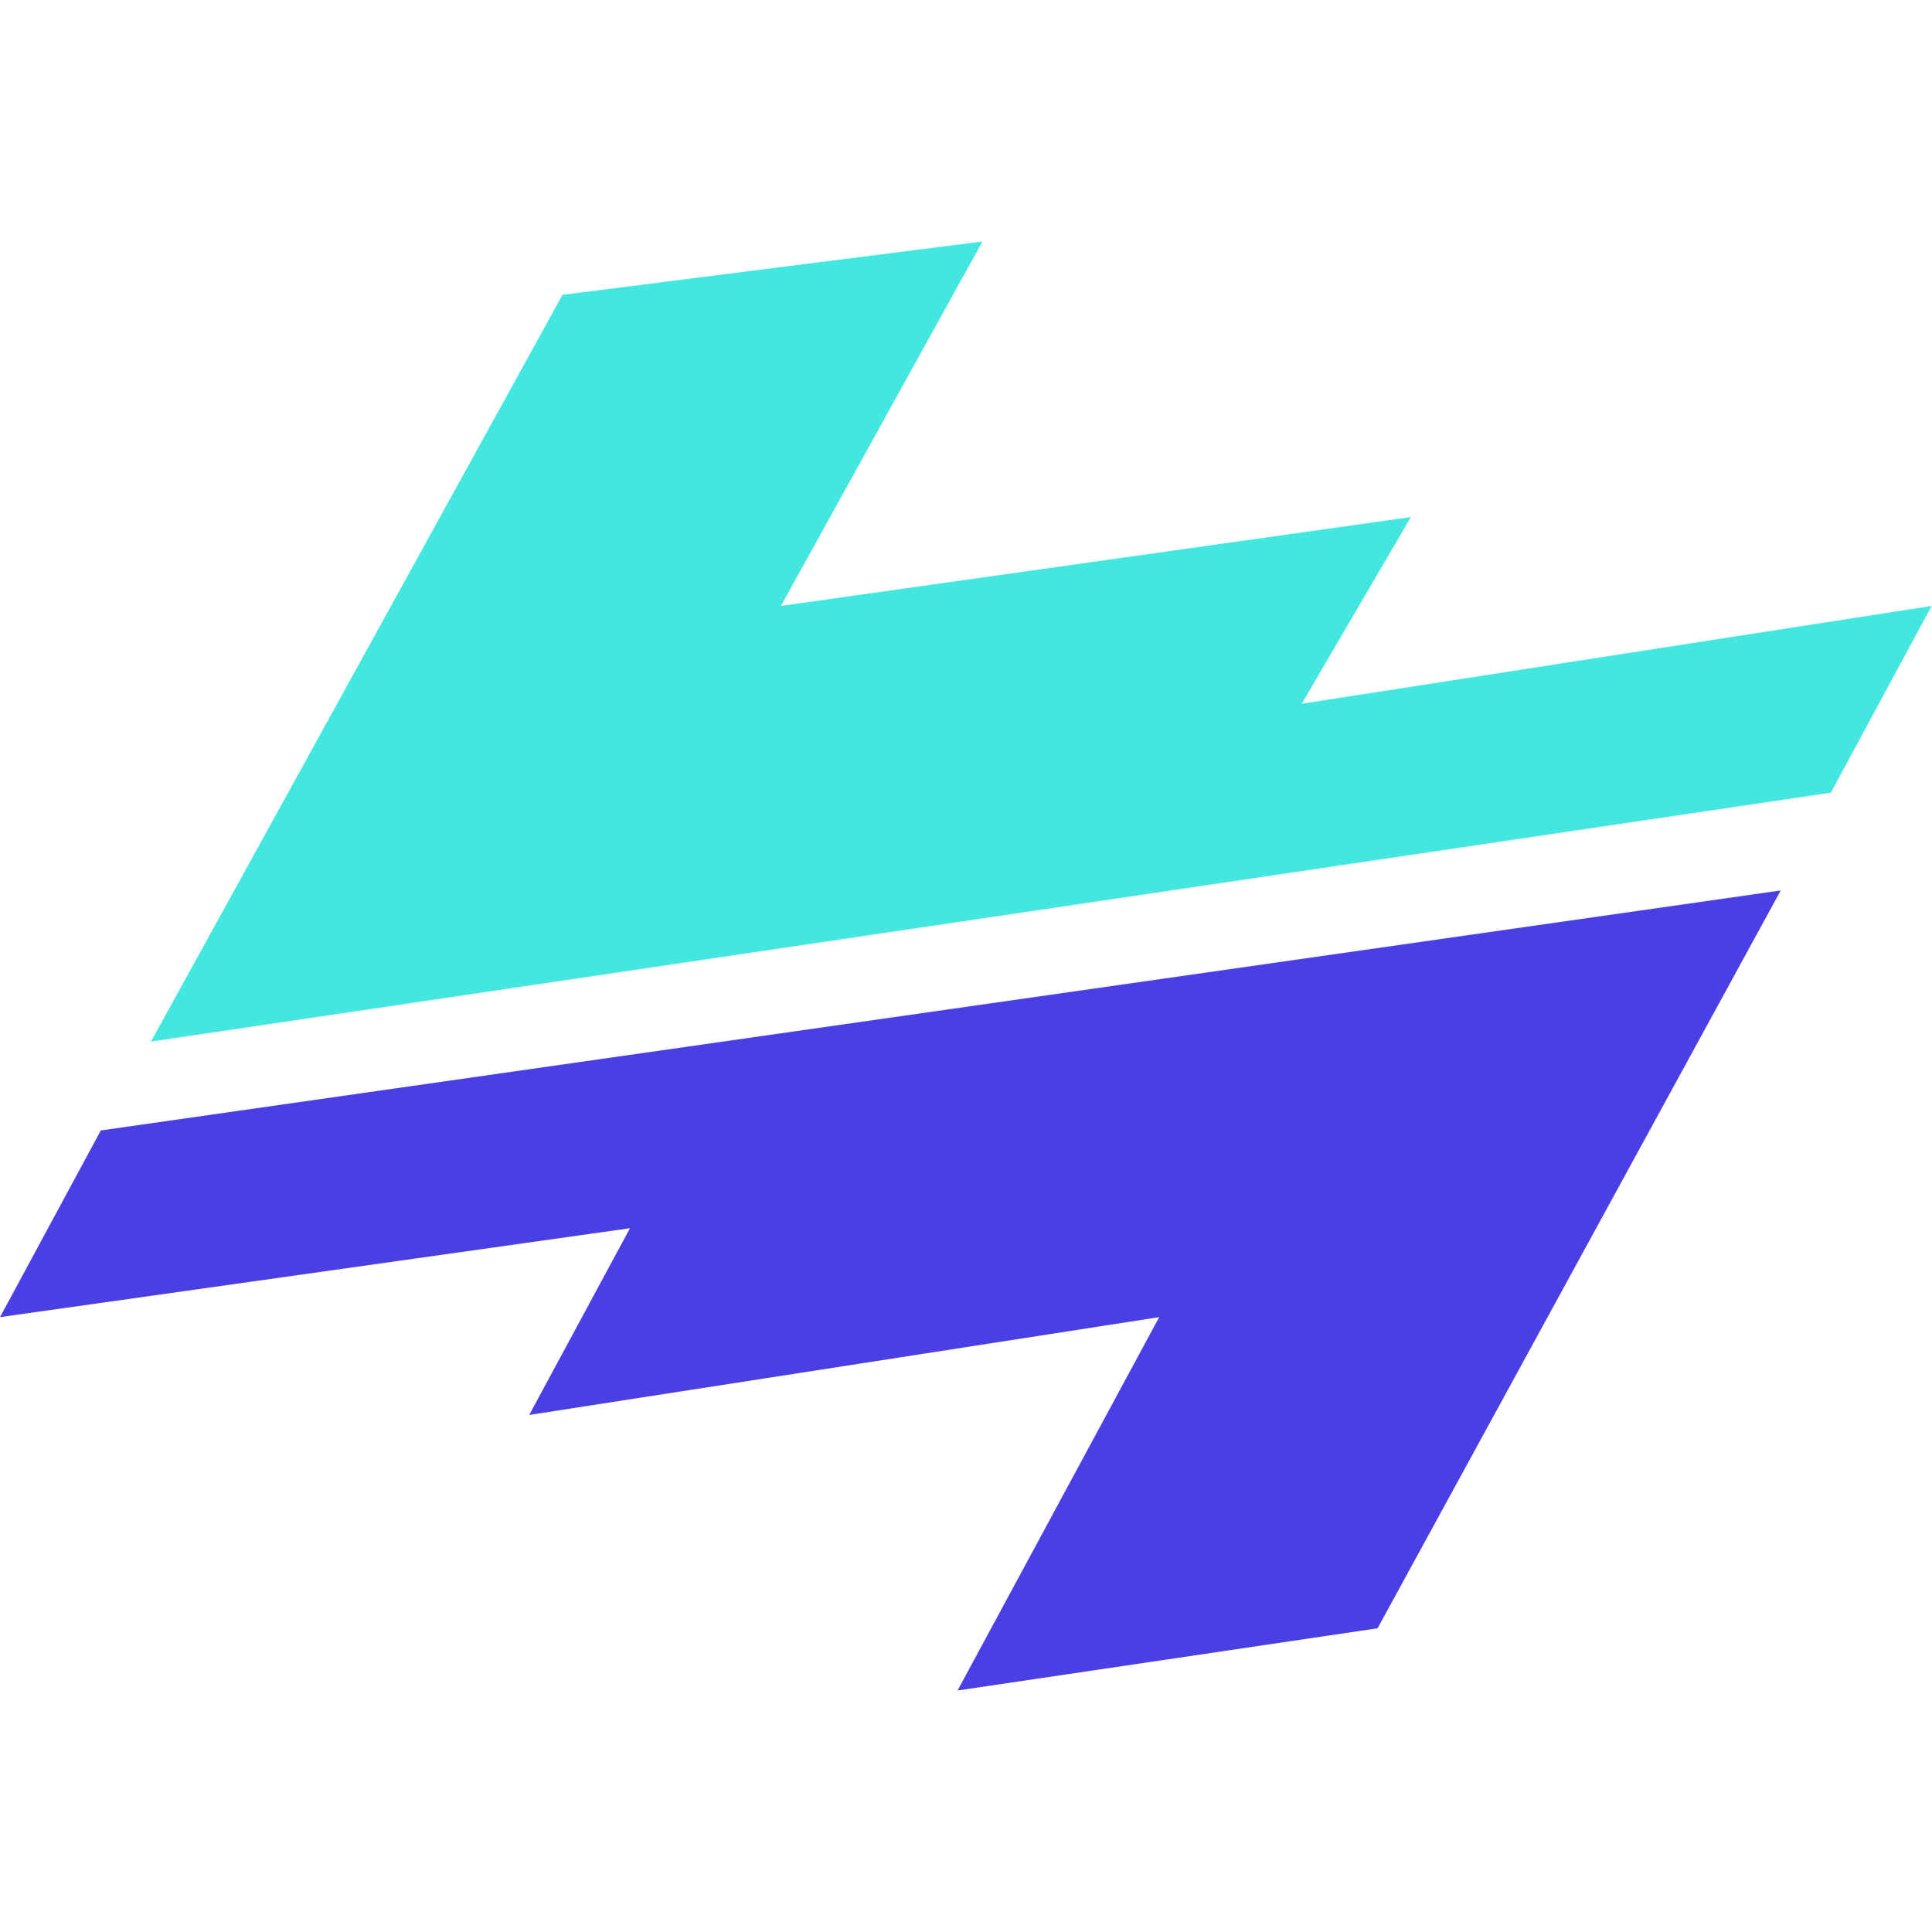
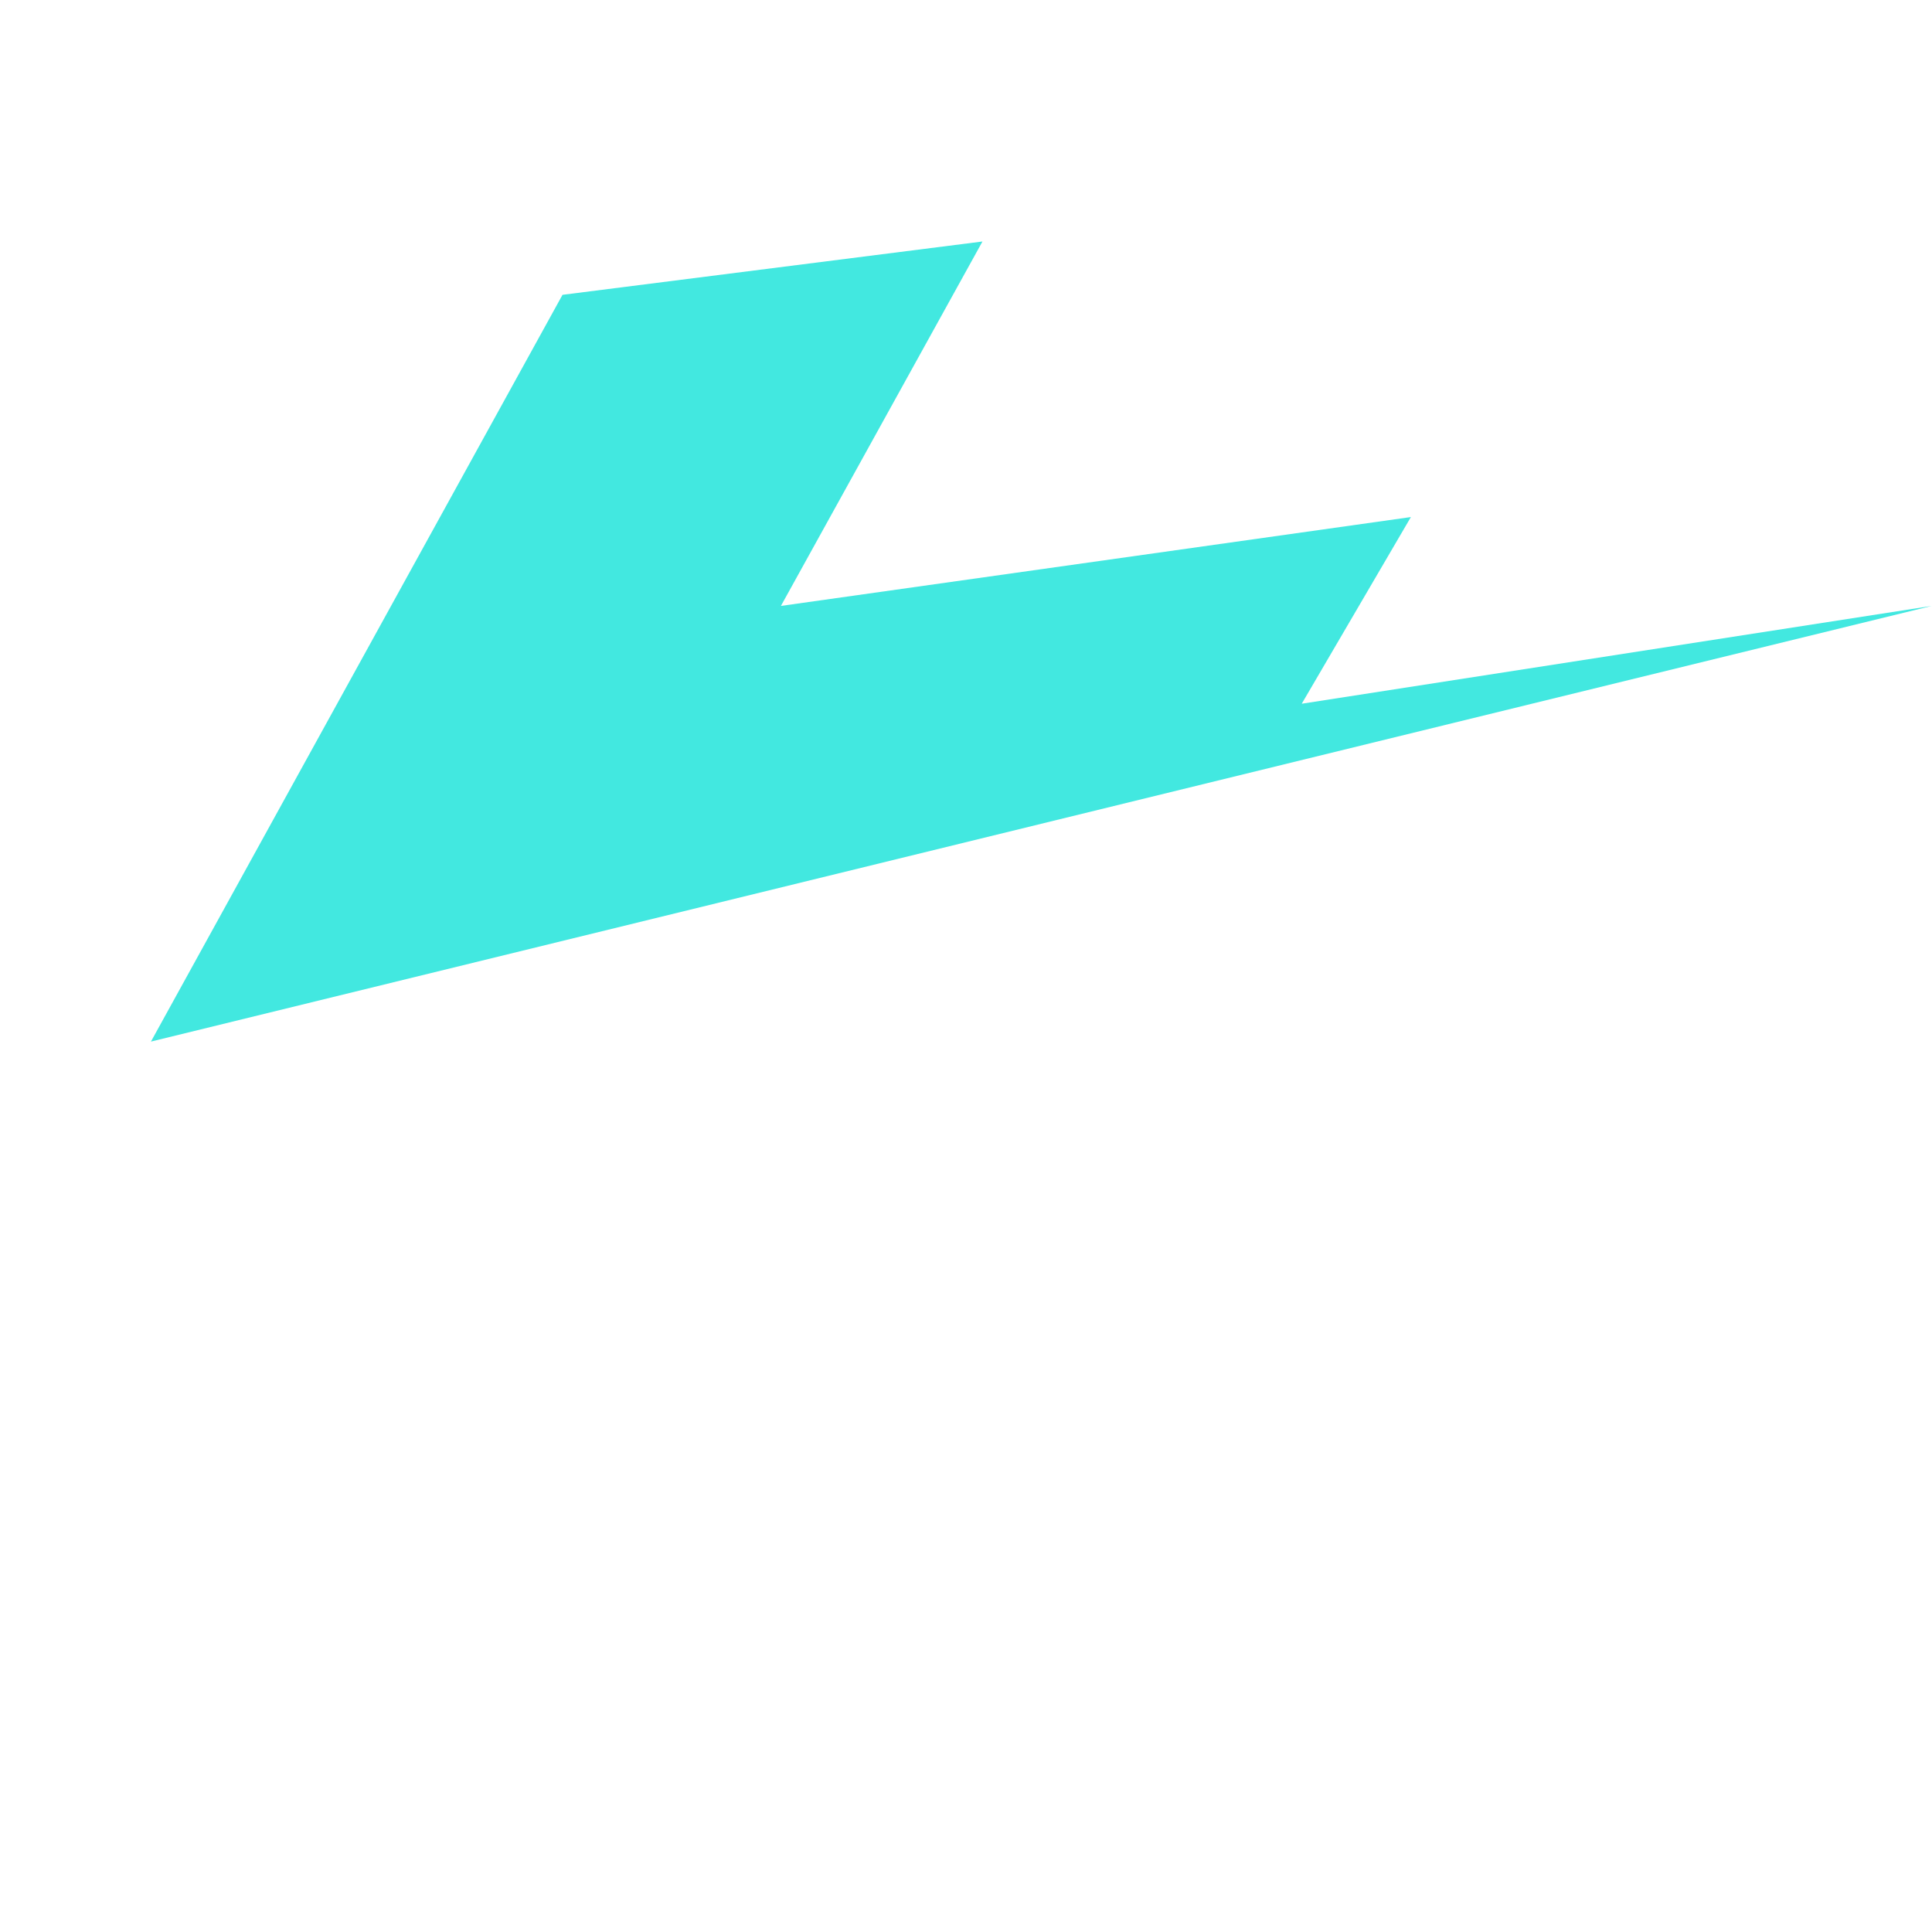
<svg xmlns="http://www.w3.org/2000/svg" width="40" height="40" viewBox="0 0 40 40" fill="none">
-   <path fill-rule="evenodd" clip-rule="evenodd" d="M3.125 21.565L37.906 16.411L39.993 12.545L26.951 14.57L29.211 10.705L16.168 12.545L20.341 5L11.646 6.104L3.125 21.565Z" fill="#42E8E0" />
-   <path fill-rule="evenodd" clip-rule="evenodd" d="M36.868 18.436L2.087 23.405L0 27.27L13.043 25.429L10.957 29.295L24 27.27L19.825 35L28.521 33.712L36.868 18.436Z" fill="#4A3FE4" />
+   <path fill-rule="evenodd" clip-rule="evenodd" d="M3.125 21.565L39.993 12.545L26.951 14.57L29.211 10.705L16.168 12.545L20.341 5L11.646 6.104L3.125 21.565Z" fill="#42E8E0" />
</svg>